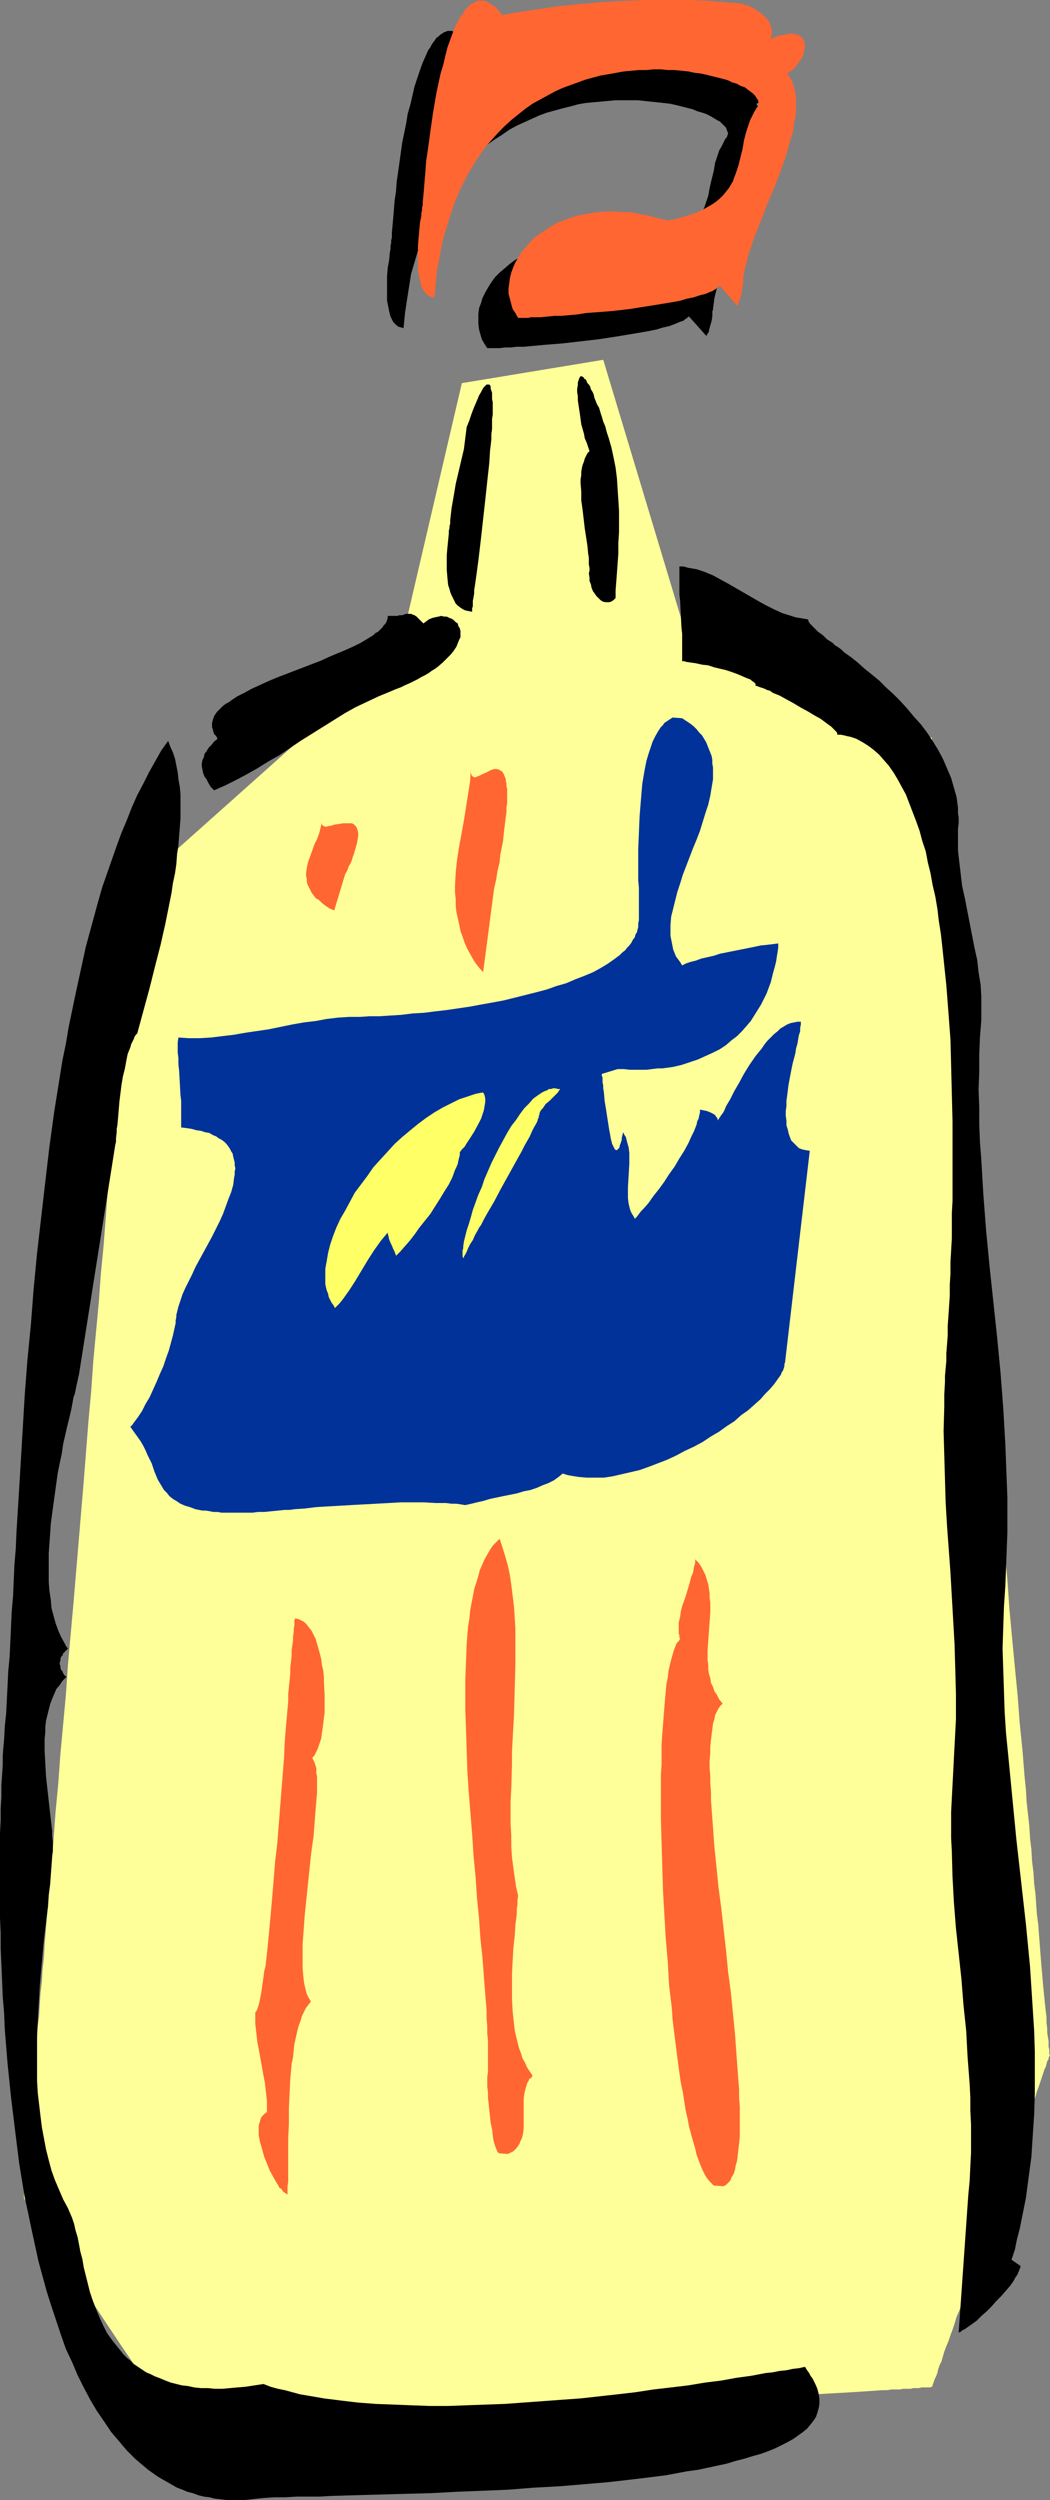
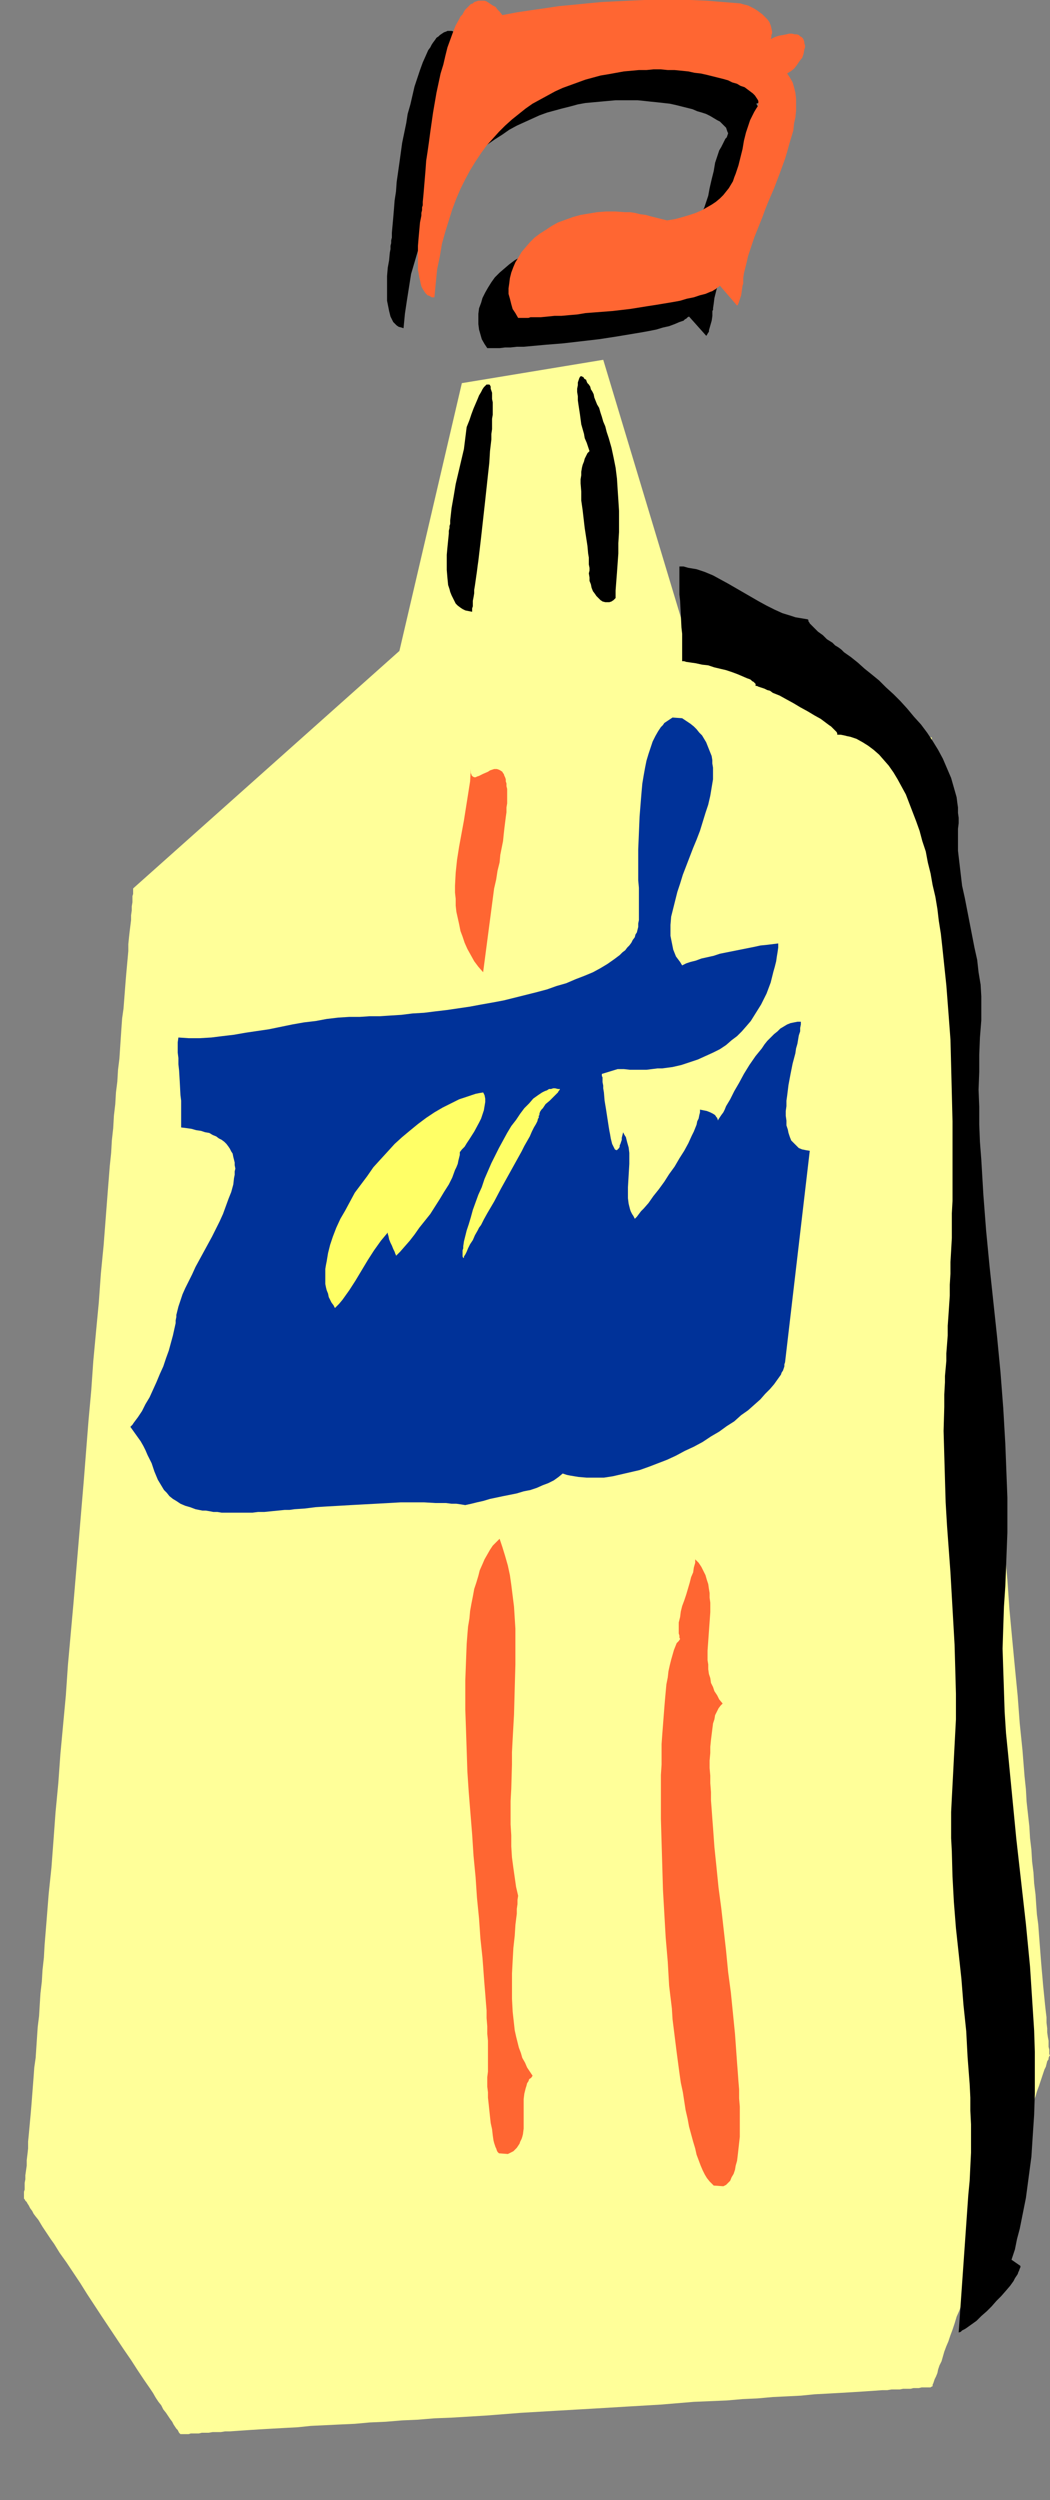
<svg xmlns="http://www.w3.org/2000/svg" xmlns:ns1="http://sodipodi.sourceforge.net/DTD/sodipodi-0.dtd" xmlns:ns2="http://www.inkscape.org/namespaces/inkscape" version="1.0" width="65.428mm" height="155.668mm" id="svg16" ns1:docname="Liqueur Bottle 2.wmf">
  <rect width="100%" height="100%" fill="#808080" stroke="none" />
  <ns1:namedview id="namedview16" pagecolor="#ffffff" bordercolor="#000000" borderopacity="0.25" ns2:showpageshadow="2" ns2:pageopacity="0.0" ns2:pagecheckerboard="0" ns2:deskcolor="#d1d1d1" ns2:document-units="mm" />
  <defs id="defs1">
    <pattern id="WMFhbasepattern" patternUnits="userSpaceOnUse" width="6" height="6" x="0" y="0" />
  </defs>
  <path style="fill:#ffff99;fill-opacity:1;fill-rule:evenodd;stroke:none" d="M 108.774,90.168 94.066,153.188 31.517,208.937 v 0 l -0.162,0.162 v 0.323 0.485 0.485 l -0.162,0.485 v 0.646 0.808 l -0.162,0.97 v 0.97 l -0.162,1.131 v 1.131 l -0.162,1.293 -0.162,1.293 -0.162,1.454 -0.162,1.616 v 1.616 l -0.162,1.778 -0.162,1.778 -0.162,1.778 -0.162,1.939 -0.162,2.101 -0.162,2.101 -0.162,2.101 -0.323,2.262 -0.162,2.262 -0.162,2.424 -0.162,2.424 -0.162,2.424 -0.323,2.585 -0.162,2.747 -0.323,2.585 -0.162,2.747 -0.323,2.747 -0.162,2.909 -0.323,2.909 -0.162,2.909 -0.323,3.07 -0.485,6.14 -0.485,6.302 -0.485,6.302 -0.647,6.625 -0.485,6.787 -0.647,6.787 -0.647,6.948 -0.485,6.948 -0.647,7.11 -1.131,14.382 -2.424,28.763 -1.293,14.382 -0.485,7.11 -0.647,6.948 -0.647,6.948 -0.485,6.787 -0.647,6.787 -0.485,6.625 -0.485,6.464 -0.647,6.14 -0.485,6.14 -0.485,5.979 -0.162,2.909 -0.323,2.909 -0.162,2.747 -0.323,2.747 -0.162,2.585 -0.162,2.747 -0.323,2.585 -0.162,2.424 -0.162,2.424 -0.162,2.424 -0.323,2.262 -0.162,2.262 -0.162,2.101 -0.162,2.101 -0.162,2.101 -0.162,1.939 -0.162,1.778 -0.162,1.778 -0.162,1.778 -0.162,1.616 v 1.616 l -0.162,1.454 -0.162,1.293 v 1.293 l -0.162,1.131 -0.162,1.131 v 0.97 l -0.162,0.808 v 0.808 0.808 l -0.162,0.485 v 0.485 0.485 0.162 0.323 0 0.162 l 0.162,0.162 0.162,0.323 0.323,0.323 0.162,0.323 0.323,0.485 0.323,0.646 0.485,0.646 0.323,0.646 0.485,0.646 0.647,0.808 0.485,0.808 0.485,0.808 0.647,0.97 0.647,0.97 0.647,0.97 0.808,1.131 1.293,2.101 1.616,2.262 1.616,2.424 1.616,2.424 1.616,2.585 3.394,5.171 3.556,5.333 1.616,2.424 1.778,2.585 1.455,2.262 1.616,2.424 1.455,2.101 0.647,0.97 0.647,1.131 0.647,0.97 0.647,0.808 0.485,0.97 0.647,0.808 0.97,1.454 0.485,0.646 0.323,0.646 0.323,0.485 0.323,0.485 0.323,0.323 0.162,0.323 0.162,0.323 0.162,0.162 0.162,0.162 v 0 h 0.323 0.162 0.323 0.323 0.323 0.485 l 0.485,-0.162 h 0.647 0.647 0.647 l 0.647,-0.162 h 0.808 0.808 l 0.97,-0.162 h 0.97 0.97 l 0.97,-0.162 h 1.131 l 2.263,-0.162 2.424,-0.162 2.586,-0.162 2.748,-0.162 2.909,-0.162 3.071,-0.162 3.071,-0.323 3.394,-0.162 3.394,-0.162 3.556,-0.162 3.556,-0.323 3.717,-0.162 3.879,-0.323 3.717,-0.162 3.879,-0.323 4.041,-0.162 8.081,-0.485 8.243,-0.646 8.243,-0.485 8.405,-0.485 8.081,-0.485 8.243,-0.485 3.879,-0.323 3.879,-0.323 3.879,-0.162 3.879,-0.162 3.717,-0.323 3.556,-0.162 3.556,-0.323 3.394,-0.162 3.233,-0.162 3.233,-0.323 3.071,-0.162 2.909,-0.162 2.748,-0.162 2.586,-0.162 2.424,-0.162 2.263,-0.162 h 1.131 l 0.97,-0.162 h 1.94 l 0.808,-0.162 h 0.97 0.808 l 0.646,-0.162 h 0.647 0.646 l 0.646,-0.162 h 0.485 0.485 0.323 0.323 0.323 0.162 l 0.162,-0.162 h 0.162 v 0 l 0.162,-0.162 v -0.323 l 0.162,-0.323 0.162,-0.485 0.162,-0.485 0.323,-0.646 0.323,-0.808 0.162,-0.808 0.323,-0.97 0.485,-0.97 0.323,-1.131 0.323,-1.131 0.485,-1.293 0.485,-1.131 0.485,-1.454 0.485,-1.293 0.485,-1.454 0.485,-1.616 0.646,-1.454 1.131,-3.232 1.131,-3.393 1.293,-3.393 1.293,-3.717 2.586,-7.272 2.586,-7.272 1.293,-3.555 1.131,-3.393 1.293,-3.393 1.131,-3.232 0.485,-1.616 0.485,-1.454 0.647,-1.454 0.485,-1.454 0.485,-1.293 0.485,-1.293 0.323,-1.131 0.485,-1.293 0.323,-0.97 0.323,-0.97 0.323,-0.97 0.323,-0.97 0.323,-0.646 0.162,-0.646 0.162,-0.646 0.323,-0.485 v -0.323 l 0.162,-0.323 v -0.162 h 0.162 v -0.162 l -0.162,-0.162 v -0.162 -0.485 -0.485 l -0.162,-0.646 v -0.646 -0.808 l -0.162,-0.808 -0.162,-1.131 v -0.97 l -0.162,-1.293 v -1.293 l -0.162,-1.293 -0.162,-1.454 -0.162,-1.616 -0.162,-1.616 -0.162,-1.616 -0.162,-1.939 -0.162,-1.778 -0.162,-1.939 -0.162,-2.101 -0.162,-2.101 -0.162,-2.101 -0.162,-2.262 -0.323,-2.424 -0.162,-2.262 -0.162,-2.424 -0.323,-2.585 -0.162,-2.585 -0.323,-2.585 -0.162,-2.747 -0.323,-2.747 -0.162,-2.747 -0.323,-2.909 -0.323,-2.909 -0.162,-2.909 -0.323,-3.07 -0.485,-6.14 -0.646,-6.302 -0.485,-6.464 -0.646,-6.625 -0.646,-6.787 -0.647,-6.948 -0.485,-6.948 -0.646,-6.948 -0.647,-7.272 -1.293,-14.382 -1.293,-14.382 -1.293,-14.543 -1.293,-14.543 -0.646,-7.11 -0.646,-6.948 -0.646,-6.948 -0.646,-6.948 -0.485,-6.787 -0.646,-6.625 -0.647,-6.464 -0.485,-6.302 -0.646,-6.14 -0.162,-3.07 -0.323,-2.909 -0.162,-2.909 -0.323,-2.909 -0.323,-2.747 -0.162,-2.747 -0.323,-2.747 -0.162,-2.585 -0.323,-2.585 -0.162,-2.585 -0.162,-2.424 -0.323,-2.424 -0.162,-2.262 -0.162,-2.262 -0.162,-2.262 -0.162,-2.101 -0.162,-1.939 -0.323,-1.939 -0.162,-1.939 -0.162,-1.778 -0.162,-1.778 v -1.616 l -0.162,-1.454 -0.162,-1.454 -0.162,-1.454 -0.162,-1.293 v -1.131 l -0.162,-1.131 v -0.97 l -0.162,-0.97 v -0.808 l -0.162,-0.646 v -0.646 -0.485 l -0.162,-0.323 v -0.323 -0.162 0 -0.162 h -0.162 -0.162 l -0.323,-0.162 -0.323,-0.162 -0.485,-0.323 -0.485,-0.162 -0.646,-0.323 -0.647,-0.162 -0.646,-0.485 -0.808,-0.323 -0.646,-0.323 -0.97,-0.485 -0.97,-0.323 -0.97,-0.485 -0.97,-0.485 -0.97,-0.485 -1.131,-0.485 -2.424,-1.131 -2.424,-1.131 -2.424,-1.293 -2.748,-1.131 -2.586,-1.293 -5.495,-2.585 -5.657,-2.585 -2.586,-1.293 -2.586,-1.293 -2.586,-1.293 -2.424,-1.131 -2.424,-0.97 -0.97,-0.646 -1.131,-0.485 -0.97,-0.485 -0.97,-0.485 -0.97,-0.323 -0.808,-0.485 -0.808,-0.323 -0.808,-0.323 -0.646,-0.323 -0.646,-0.323 -0.646,-0.323 -0.485,-0.162 -0.485,-0.323 -0.323,-0.162 -0.323,-0.162 h -0.162 l -0.162,-0.162 v 0 L 142.069,84.674 Z" id="path1" />
  <path style="fill:#003299;fill-opacity:1;fill-rule:evenodd;stroke:none" d="m 145.463,251.597 h 1.455 l 1.455,0.162 h 1.293 1.293 1.293 l 1.293,-0.162 1.293,-0.162 h 1.131 l 2.424,-0.323 2.101,-0.485 1.94,-0.646 1.94,-0.646 1.778,-0.808 1.778,-0.808 1.616,-0.808 1.455,-0.97 1.293,-1.131 1.293,-0.97 1.131,-1.131 1.131,-1.293 0.97,-1.131 0.808,-1.293 0.808,-1.293 0.808,-1.293 0.646,-1.293 0.646,-1.293 0.485,-1.293 0.485,-1.293 0.323,-1.293 0.323,-1.293 0.323,-1.131 0.323,-1.293 0.162,-1.131 0.162,-0.97 0.162,-1.131 v -0.97 l -1.293,0.162 -1.293,0.162 -1.616,0.162 -1.455,0.323 -3.233,0.646 -3.233,0.646 -1.616,0.323 -1.455,0.485 -1.455,0.323 -1.455,0.323 -1.293,0.485 -1.293,0.323 -0.97,0.323 -0.97,0.485 -0.485,-0.808 -0.485,-0.646 -0.485,-0.646 -0.323,-0.808 -0.323,-0.808 -0.162,-0.808 -0.162,-0.808 -0.162,-0.808 -0.162,-0.808 v -0.97 -0.808 -0.808 l 0.162,-1.939 0.485,-1.939 0.485,-1.939 0.485,-1.939 0.646,-1.939 0.646,-2.101 1.616,-4.201 0.808,-2.101 0.808,-1.939 0.808,-2.101 0.646,-2.101 0.646,-2.101 0.647,-1.939 0.485,-2.101 0.323,-1.939 0.323,-1.939 v -0.97 -0.97 -0.808 l -0.162,-0.97 v -0.808 l -0.162,-0.97 -0.323,-0.808 -0.323,-0.808 -0.323,-0.808 -0.323,-0.808 -0.485,-0.808 -0.485,-0.808 -0.647,-0.646 -0.646,-0.808 -0.646,-0.646 -0.808,-0.646 -0.97,-0.646 -0.97,-0.646 -2.263,-0.162 -0.485,0.323 -0.485,0.323 -0.485,0.323 -0.485,0.323 -0.323,0.485 -0.485,0.485 -0.646,0.97 -0.646,1.131 -0.646,1.293 -0.485,1.454 -0.485,1.454 -0.485,1.616 -0.323,1.616 -0.323,1.778 -0.323,1.939 -0.162,1.778 -0.162,1.939 -0.323,4.04 -0.162,3.878 -0.162,3.878 v 3.878 1.778 1.616 l 0.162,1.778 v 1.454 1.616 1.293 1.293 0.97 0.97 l -0.162,0.808 v 0.808 l -0.162,0.646 -0.162,0.646 -0.323,0.485 -0.162,0.646 -0.485,0.646 -0.323,0.646 -0.485,0.646 -0.485,0.485 -0.485,0.646 -0.646,0.485 -0.646,0.646 -1.293,0.97 -1.616,1.131 -1.616,0.97 -1.778,0.97 -1.94,0.808 -2.101,0.808 -2.263,0.97 -2.263,0.646 -2.263,0.808 -2.424,0.646 -2.586,0.646 -2.586,0.646 -2.586,0.646 -2.586,0.485 -2.748,0.485 -2.586,0.485 -5.495,0.808 -2.748,0.323 -2.586,0.323 -2.748,0.162 -2.586,0.323 -2.586,0.162 -2.424,0.162 h -2.424 l -2.424,0.162 h -2.424 l -2.586,0.162 -2.748,0.323 -2.586,0.485 -2.748,0.323 -2.748,0.485 -5.495,1.131 -5.495,0.808 -2.748,0.485 -2.748,0.323 -2.586,0.323 -2.748,0.162 h -2.586 l -2.424,-0.162 -0.162,1.131 v 2.424 l 0.162,1.293 v 1.454 l 0.162,1.454 0.162,2.747 0.162,3.07 0.162,1.293 v 1.454 1.293 1.293 1.293 0.97 l 1.293,0.162 1.131,0.162 1.131,0.323 1.131,0.162 0.97,0.323 0.97,0.162 0.808,0.485 0.808,0.323 0.647,0.485 0.647,0.323 0.647,0.485 0.485,0.485 0.485,0.646 0.323,0.485 0.323,0.646 0.323,0.485 0.162,0.808 0.162,0.646 0.162,0.646 v 0.646 l 0.162,0.808 -0.162,0.646 v 0.808 l -0.162,0.808 -0.162,1.454 -0.485,1.778 -0.647,1.616 -0.647,1.778 -0.647,1.778 -0.808,1.778 -1.778,3.555 -0.97,1.778 -0.97,1.778 -1.94,3.555 -0.808,1.778 -0.808,1.616 -0.808,1.616 -0.647,1.454 -0.485,1.454 -0.485,1.454 -0.323,1.293 -0.162,0.646 v 0.485 l -0.162,0.808 v 0.646 l -0.323,1.454 -0.323,1.454 -0.485,1.778 -0.485,1.778 -0.647,1.778 -0.647,1.939 -0.808,1.778 -0.808,1.939 -0.808,1.778 -0.808,1.778 -0.97,1.616 -0.808,1.616 -0.97,1.454 -0.97,1.293 -0.323,0.485 -0.485,0.485 0.808,1.131 0.808,1.131 0.808,1.131 0.647,1.131 0.485,0.97 0.485,1.131 0.97,1.939 0.647,1.939 0.808,1.939 0.485,0.808 0.485,0.808 0.485,0.808 0.647,0.646 0.647,0.808 0.808,0.646 0.808,0.485 0.97,0.646 1.131,0.485 1.131,0.323 1.293,0.485 0.808,0.162 0.808,0.162 h 0.808 l 0.97,0.162 0.808,0.162 h 0.97 l 0.97,0.162 h 1.131 1.131 2.424 1.293 1.293 l 1.293,-0.162 h 1.455 l 1.616,-0.162 1.616,-0.162 1.616,-0.162 h 1.131 l 1.131,-0.162 2.424,-0.162 2.586,-0.323 2.586,-0.162 2.909,-0.162 2.748,-0.162 5.98,-0.323 2.909,-0.162 2.909,-0.162 h 2.748 2.748 l 2.748,0.162 h 2.424 l 1.293,0.162 h 1.131 l 1.131,0.162 0.97,0.162 1.455,-0.323 1.293,-0.323 1.455,-0.323 1.616,-0.485 3.071,-0.646 3.233,-0.646 1.616,-0.485 1.616,-0.323 1.455,-0.485 1.455,-0.646 1.293,-0.485 1.293,-0.646 1.131,-0.808 0.97,-0.808 0.97,0.323 0.808,0.162 0.97,0.162 0.97,0.162 1.94,0.162 h 1.94 2.101 l 2.101,-0.323 2.101,-0.485 2.101,-0.485 2.101,-0.485 2.263,-0.808 2.101,-0.808 2.101,-0.808 2.101,-0.97 2.101,-1.131 2.101,-0.97 2.101,-1.131 1.94,-1.293 1.94,-1.131 1.778,-1.293 1.778,-1.131 1.616,-1.454 1.616,-1.131 1.455,-1.293 1.455,-1.293 1.131,-1.293 1.131,-1.131 0.97,-1.131 0.808,-1.131 0.808,-1.131 0.162,-0.485 0.323,-0.485 0.162,-0.485 0.162,-0.485 v -0.485 l 0.162,-0.485 5.819,-49.77 -0.97,-0.162 -0.808,-0.162 -0.808,-0.323 -0.646,-0.646 -0.485,-0.485 -0.646,-0.646 -0.323,-0.808 -0.323,-0.97 -0.162,-0.808 -0.323,-0.97 v -1.131 l -0.162,-1.131 v -1.131 l 0.162,-1.131 v -1.293 l 0.162,-1.131 0.323,-2.585 0.485,-2.585 0.485,-2.424 0.647,-2.424 0.162,-1.131 0.323,-1.131 0.162,-0.97 0.162,-0.97 0.323,-0.97 v -0.808 l 0.162,-0.808 v -0.646 h -0.808 l -0.808,0.162 -0.808,0.162 -0.808,0.323 -0.808,0.485 -0.808,0.485 -0.646,0.646 -0.808,0.646 -0.808,0.808 -0.808,0.808 -0.647,0.808 -0.646,0.97 -1.455,1.778 -1.455,2.101 -1.293,2.101 -1.131,2.101 -1.131,1.939 -0.485,0.97 -0.485,0.97 -0.485,0.808 -0.485,0.808 -0.323,0.808 -0.323,0.646 -0.485,0.646 -0.323,0.485 -0.323,0.485 -0.162,0.323 v -0.162 l -0.162,-0.485 -0.162,-0.162 -0.323,-0.485 -0.485,-0.323 -0.647,-0.323 -0.808,-0.323 -0.808,-0.162 -0.808,-0.162 v 0.646 l -0.162,0.646 -0.162,0.808 -0.323,0.646 -0.162,0.808 -0.323,0.808 -0.323,0.808 -0.485,0.97 -0.808,1.778 -0.97,1.778 -1.131,1.778 -1.131,1.939 -1.293,1.778 -1.131,1.778 -1.293,1.778 -1.293,1.616 -1.131,1.616 -1.131,1.293 -0.646,0.646 -0.485,0.646 -0.485,0.646 -0.485,0.485 -0.323,-0.646 -0.323,-0.485 -0.323,-0.646 -0.162,-0.485 -0.323,-1.293 -0.162,-1.293 v -1.293 -1.293 l 0.162,-2.747 0.162,-2.747 v -1.293 -1.293 l -0.162,-1.293 -0.323,-1.131 -0.162,-0.646 -0.162,-0.646 -0.323,-0.485 -0.323,-0.646 -0.162,0.646 -0.162,0.646 v 0.485 l -0.162,0.485 -0.162,0.485 -0.162,0.323 v 0.323 l -0.162,0.323 -0.323,0.323 -0.162,0.162 h -0.162 l -0.323,-0.162 -0.162,-0.323 -0.162,-0.323 -0.323,-0.646 -0.162,-0.646 -0.162,-0.646 -0.162,-0.97 -0.162,-0.808 -0.162,-0.97 -0.323,-2.101 -0.323,-2.101 -0.323,-1.939 -0.162,-1.939 -0.162,-0.97 v -0.646 l -0.162,-0.808 v -0.646 -0.485 l -0.162,-0.323 v -0.323 -0.162 z" id="path2" />
  <path style="fill:#ff6632;fill-opacity:1;fill-rule:evenodd;stroke:none" d="m 116.37,209.099 0.485,-2.101 0.323,-2.101 0.485,-1.939 0.162,-1.778 0.323,-1.616 0.323,-1.616 0.162,-1.616 0.162,-1.454 0.162,-1.293 0.162,-1.293 0.162,-1.131 v -1.131 l 0.162,-0.97 v -0.97 -0.808 -0.808 -0.808 l -0.162,-0.646 v -0.646 l -0.162,-0.485 v -0.485 l -0.162,-0.485 -0.162,-0.323 -0.162,-0.485 -0.162,-0.162 -0.162,-0.323 -0.485,-0.323 -0.323,-0.162 -0.485,-0.162 h -0.646 l -0.485,0.162 -0.485,0.162 -0.485,0.323 -1.131,0.485 -0.97,0.485 -0.485,0.162 -0.323,0.162 h -0.323 l -0.323,-0.162 -0.162,-0.162 -0.162,-0.162 v -0.162 l -0.162,-0.323 v -0.162 -0.485 -0.323 l -0.162,2.909 -0.485,3.07 -0.485,3.07 -0.485,3.07 -1.131,6.14 -0.485,3.07 -0.323,3.07 -0.162,3.07 v 1.616 l 0.162,1.454 v 1.616 l 0.162,1.454 0.323,1.454 0.323,1.454 0.323,1.616 0.485,1.293 0.485,1.454 0.646,1.454 0.808,1.454 0.808,1.454 0.97,1.293 1.131,1.293 z" id="path3" />
-   <path style="fill:#ff6632;fill-opacity:1;fill-rule:evenodd;stroke:none" d="m 81.298,205.705 0.485,-0.808 0.323,-0.97 0.485,-0.808 0.323,-0.808 0.162,-0.646 0.323,-0.808 0.162,-0.646 0.162,-0.485 0.162,-0.646 0.162,-0.485 0.162,-0.97 0.162,-0.97 v -0.646 l -0.162,-0.646 -0.162,-0.485 -0.162,-0.323 -0.323,-0.323 -0.323,-0.323 -0.485,-0.162 h -0.485 -0.323 -1.131 l -0.97,0.162 -1.131,0.162 -0.485,0.162 -0.485,0.162 h -0.485 l -0.323,0.162 h -0.323 l -0.323,-0.162 h -0.162 l -0.162,-0.162 -0.162,-0.323 v -0.323 l -0.323,1.293 -0.323,1.293 -0.485,1.293 -0.647,1.293 -0.97,2.747 -0.485,1.293 -0.323,1.454 -0.162,1.293 v 0.646 l 0.162,0.646 v 0.646 l 0.162,0.646 0.323,0.646 0.323,0.646 0.323,0.646 0.485,0.646 0.485,0.646 0.808,0.485 0.647,0.646 0.808,0.646 0.97,0.646 1.131,0.485 z" id="path4" />
-   <path style="fill:#000000;fill-opacity:1;fill-rule:evenodd;stroke:none" d="m 91.965,162.722 1.131,-0.485 1.293,-0.485 0.97,-0.485 1.131,-0.485 0.97,-0.485 0.97,-0.485 0.808,-0.485 0.97,-0.485 0.808,-0.485 0.646,-0.485 0.808,-0.485 0.646,-0.485 1.131,-0.97 0.97,-0.97 0.97,-0.97 0.646,-0.808 0.646,-0.97 0.323,-0.808 0.323,-0.808 0.323,-0.646 v -0.808 -0.646 l -0.162,-0.646 -0.323,-0.485 -0.162,-0.646 -0.485,-0.323 -0.485,-0.485 -0.485,-0.323 -0.485,-0.162 -0.647,-0.323 h -0.646 l -0.646,-0.162 -0.646,0.162 -0.808,0.162 -0.646,0.162 -0.808,0.323 -0.646,0.485 -0.647,0.485 -0.647,-0.646 -0.485,-0.485 -0.485,-0.485 -0.485,-0.323 -0.485,-0.162 -0.323,-0.162 h -0.485 -0.323 -0.162 -0.323 l -0.323,0.162 -0.485,0.162 h -0.647 l -0.485,0.162 H 92.935 92.127 91.318 v 0.485 l -0.162,0.485 -0.162,0.485 -0.323,0.485 -0.323,0.323 -0.323,0.485 -0.485,0.485 -0.485,0.485 -0.647,0.323 -0.485,0.485 -1.293,0.808 -1.616,0.97 -1.616,0.808 -1.778,0.808 -1.94,0.808 -1.94,0.808 -2.101,0.97 -4.202,1.616 -4.202,1.616 -2.101,0.808 -1.94,0.808 -2.101,0.97 -1.778,0.808 -1.778,0.97 -1.616,0.808 -1.455,0.97 -0.647,0.485 -0.647,0.323 -0.647,0.485 -0.485,0.485 -0.485,0.485 -0.485,0.485 -0.323,0.485 -0.323,0.485 -0.162,0.485 -0.162,0.485 -0.162,0.646 v 0.485 0.485 l 0.162,0.485 0.162,0.646 0.162,0.485 0.485,0.485 0.323,0.646 -0.808,0.646 -0.647,0.808 -0.647,0.646 -0.485,0.808 -0.485,0.646 -0.162,0.808 -0.323,0.646 -0.162,0.808 v 0.646 l 0.162,0.808 0.162,0.808 0.323,0.808 0.485,0.646 0.485,0.97 0.485,0.808 0.808,0.808 2.586,-1.131 2.586,-1.293 2.424,-1.293 2.586,-1.454 2.586,-1.616 2.586,-1.454 5.01,-3.393 5.172,-3.232 2.586,-1.616 2.586,-1.616 2.586,-1.454 2.748,-1.293 2.748,-1.293 z" id="path5" />
  <path style="fill:#000000;fill-opacity:1;fill-rule:evenodd;stroke:none" d="m 138.675,134.929 0.162,0.97 v 0.808 l 0.323,0.808 0.162,0.808 0.323,0.808 0.485,0.646 0.323,0.485 0.485,0.485 0.485,0.485 0.485,0.323 0.646,0.162 h 0.485 0.485 l 0.485,-0.162 0.485,-0.323 0.485,-0.485 v -1.778 l 0.162,-2.101 0.162,-2.101 0.162,-2.262 0.162,-2.262 v -2.424 l 0.162,-2.585 v -2.424 -2.585 l -0.162,-2.585 -0.162,-2.424 -0.162,-2.585 -0.323,-2.585 -0.485,-2.424 -0.485,-2.262 -0.646,-2.262 -0.485,-1.454 -0.323,-1.293 -0.485,-1.131 -0.323,-1.131 -0.323,-0.97 -0.323,-1.131 -0.485,-0.808 -0.323,-0.808 -0.323,-0.808 -0.162,-0.808 -0.323,-0.646 -0.323,-0.485 -0.162,-0.646 -0.323,-0.485 -0.323,-0.323 -0.162,-0.323 -0.162,-0.485 -0.323,-0.162 -0.162,-0.162 -0.162,-0.323 h -0.162 l -0.162,-0.162 h -0.162 -0.162 l -0.162,0.162 -0.162,0.323 -0.162,0.485 -0.162,0.485 v 0.646 l -0.162,0.808 v 0.808 l 0.162,0.97 v 0.97 l 0.162,1.131 0.323,2.101 0.323,2.424 0.646,2.262 0.162,0.97 0.485,1.131 0.323,0.97 0.323,0.97 -0.485,0.485 -0.323,0.646 -0.323,0.646 -0.162,0.646 -0.323,0.808 -0.162,0.646 -0.162,0.97 v 0.808 l -0.162,0.97 v 0.97 l 0.162,1.939 v 2.101 l 0.323,2.262 0.485,4.201 0.323,2.101 0.323,2.101 0.162,1.778 0.162,0.97 v 0.808 0.808 l 0.162,0.808 v 0.646 z" id="path6" />
  <path style="fill:#000000;fill-opacity:1;fill-rule:evenodd;stroke:none" d="m 106.026,122.486 v 0.323 0.485 l -0.162,0.485 v 0.485 l -0.162,0.646 v 0.646 l -0.162,1.616 -0.162,1.616 -0.162,1.778 v 1.778 1.778 l 0.162,1.939 0.162,1.616 0.323,0.97 0.162,0.646 0.323,0.808 0.323,0.646 0.323,0.646 0.323,0.646 0.485,0.485 0.646,0.485 0.485,0.323 0.646,0.323 0.808,0.162 0.808,0.162 v -0.323 -0.485 l 0.162,-0.485 v -0.646 -0.646 l 0.162,-0.808 0.162,-0.97 v -0.808 l 0.162,-0.97 0.162,-1.131 0.162,-1.131 0.162,-1.131 0.162,-1.293 0.162,-1.131 0.323,-2.747 0.323,-2.747 0.323,-2.909 0.647,-5.817 0.646,-5.979 0.323,-2.909 0.162,-2.747 0.323,-2.747 v -1.293 l 0.162,-1.131 v -1.293 -1.131 l 0.162,-0.97 V 96.47 95.5 94.692 L 115.886,93.884 V 93.076 92.43 l -0.162,-0.485 -0.162,-0.485 V 90.976 l -0.162,-0.323 -0.162,-0.162 h -0.323 -0.162 -0.162 l -0.323,0.323 -0.323,0.323 -0.323,0.485 -0.323,0.646 -0.485,0.808 -0.323,0.808 -0.485,1.131 -0.485,1.131 -0.485,1.293 -0.485,1.454 -0.647,1.616 -0.162,1.293 -0.162,1.293 -0.323,2.585 -0.646,2.747 -0.646,2.747 -0.646,2.747 -0.485,2.909 -0.485,2.747 -0.162,1.454 z" id="path7" />
  <path style="fill:#000000;fill-opacity:1;fill-rule:evenodd;stroke:none" d="m 167.929,72.554 0.162,-1.131 0.162,-1.293 0.323,-1.293 0.323,-1.293 0.485,-1.454 0.485,-1.454 0.485,-1.616 0.646,-1.616 0.646,-1.616 0.647,-1.616 0.646,-1.616 0.808,-1.778 1.293,-3.393 1.293,-3.393 1.293,-3.555 0.485,-1.616 0.646,-1.616 0.323,-1.778 0.485,-1.616 0.323,-1.454 0.162,-1.616 0.162,-1.454 v -1.454 -1.454 l -0.162,-1.293 -0.323,-1.293 -0.323,-1.131 -0.646,-1.131 -0.646,-1.131 0.485,-0.162 0.323,-0.323 0.808,-0.646 0.808,-0.808 0.646,-0.808 0.485,-0.97 0.323,-0.97 0.162,-0.97 0.162,-0.485 v -0.485 -0.323 l -0.162,-0.485 -0.162,-0.323 -0.162,-0.323 -0.323,-0.323 -0.323,-0.323 -0.323,-0.162 -0.485,-0.162 -0.485,-0.162 -0.485,-0.162 -0.646,0.162 h -0.808 l -0.808,0.162 -0.808,0.323 -0.97,0.162 -1.131,0.485 0.162,-0.485 0.162,-0.323 v -0.808 -0.808 l -0.162,-0.808 -0.485,-0.646 -0.323,-0.646 -0.646,-0.646 -0.485,-0.485 -0.646,-0.646 -0.808,-0.485 -0.646,-0.323 -0.646,-0.323 -0.808,-0.323 -0.646,-0.323 -0.485,-0.162 -0.485,-0.162 -4.041,-0.323 -4.041,-0.162 -3.879,-0.162 -3.717,-0.162 h -3.556 l -3.556,0.162 h -3.394 l -3.394,0.162 -3.394,0.162 -3.394,0.323 -3.233,0.323 -3.233,0.485 -3.394,0.323 -3.233,0.485 -3.394,0.485 -3.394,0.646 -0.485,-0.646 -0.647,-0.646 -0.485,-0.485 -0.485,-0.485 -0.485,-0.323 -0.646,-0.323 -0.485,-0.162 -0.485,-0.162 -0.485,-0.162 h -0.485 -0.485 l -0.323,0.162 -0.485,0.162 -0.485,0.323 -0.485,0.323 -0.323,0.323 -0.485,0.323 -0.323,0.485 -0.485,0.646 -0.323,0.485 -0.323,0.646 -0.485,0.646 -0.646,1.454 -0.647,1.454 -0.647,1.778 -0.647,1.939 -0.647,1.939 -0.485,2.101 -0.485,2.101 -0.647,2.262 -0.323,2.101 -0.97,4.686 -0.647,4.686 -0.323,2.262 -0.323,2.262 -0.162,2.262 -0.323,2.101 -0.162,2.101 -0.162,1.939 -0.162,1.778 -0.162,1.778 v 0.323 0.323 0.485 l -0.162,0.646 v 0.646 l -0.162,0.646 v 0.808 l -0.162,0.808 -0.162,1.778 -0.323,1.778 -0.162,1.939 v 1.939 1.939 1.939 l 0.162,0.808 0.162,0.808 0.162,0.808 0.162,0.646 0.162,0.646 0.323,0.646 0.323,0.646 0.485,0.485 0.323,0.323 0.485,0.323 0.647,0.162 0.485,0.162 0.323,-3.393 0.485,-3.232 0.485,-3.07 0.485,-3.07 0.808,-2.747 0.808,-2.747 0.808,-2.585 0.97,-2.424 0.97,-2.424 1.131,-2.262 1.131,-2.101 1.293,-1.939 1.293,-1.939 1.293,-1.778 1.455,-1.778 1.455,-1.616 1.616,-1.454 1.455,-1.454 1.616,-1.293 1.616,-1.131 1.778,-1.131 1.616,-1.131 1.778,-0.97 1.778,-0.808 1.778,-0.808 1.778,-0.808 1.778,-0.646 1.778,-0.485 1.778,-0.485 1.94,-0.485 1.778,-0.485 1.778,-0.323 1.778,-0.162 1.778,-0.162 1.778,-0.162 1.778,-0.162 h 1.778 1.616 1.778 l 1.616,0.162 1.455,0.162 1.616,0.162 1.455,0.162 1.455,0.162 1.455,0.323 1.293,0.323 1.293,0.323 1.293,0.323 1.131,0.485 1.131,0.323 0.97,0.323 0.97,0.485 0.808,0.485 0.808,0.485 0.646,0.323 0.485,0.485 0.485,0.485 0.485,0.485 0.162,0.485 0.162,0.485 0.162,0.323 -0.162,0.485 -0.162,0.485 -0.323,0.323 -0.485,0.97 -0.485,0.97 -0.485,0.808 -0.323,0.97 -0.647,1.939 -0.323,1.939 -0.485,1.939 -0.485,2.101 -0.323,1.778 -0.647,1.939 -0.323,0.97 -0.485,0.808 -0.485,0.808 -0.485,0.97 -0.646,0.808 -0.646,0.808 -0.808,0.646 -0.97,0.808 -0.97,0.646 -1.131,0.646 -1.131,0.646 -1.293,0.646 -1.616,0.485 -1.455,0.485 -1.94,0.485 -1.778,0.323 -1.293,-0.323 -1.293,-0.323 -1.293,-0.323 -1.293,-0.323 -1.293,-0.162 -1.131,-0.162 -1.293,-0.162 -1.131,-0.162 -2.263,-0.162 h -2.101 l -2.263,0.162 -1.94,0.323 -1.94,0.323 -1.778,0.646 -1.778,0.485 -1.616,0.808 -1.616,0.808 -1.455,0.808 -1.293,0.97 -1.131,0.97 -1.131,0.97 -1.131,1.131 -0.808,1.131 -0.808,1.293 -0.646,1.131 -0.647,1.293 -0.323,1.131 -0.485,1.293 -0.162,1.293 v 1.293 1.131 l 0.162,1.293 0.323,1.131 0.323,1.131 0.646,1.131 0.646,0.97 h 0.162 v 0 h 0.485 0.162 0.808 0.323 0.485 0.485 l 1.293,-0.162 h 1.293 l 1.455,-0.162 h 1.616 l 1.778,-0.162 1.778,-0.162 1.778,-0.162 2.101,-0.162 1.94,-0.162 4.202,-0.485 4.202,-0.485 4.202,-0.646 1.94,-0.323 1.94,-0.323 1.94,-0.323 1.778,-0.323 1.616,-0.323 1.616,-0.485 1.455,-0.323 1.293,-0.485 1.131,-0.485 0.485,-0.162 0.485,-0.162 0.323,-0.323 0.323,-0.162 0.323,-0.323 0.323,-0.162 4.041,4.525 0.162,-0.162 0.162,-0.323 0.323,-0.485 v -0.323 l 0.323,-1.131 0.323,-1.131 0.162,-1.131 v -0.485 -0.323 -0.323 l 0.162,-0.323 v -0.162 z" id="path8" />
  <path style="fill:#ff6632;fill-opacity:1;fill-rule:evenodd;stroke:none" d="m 175.041,65.444 0.162,-1.131 0.323,-1.293 0.323,-1.293 0.323,-1.454 0.485,-1.454 0.485,-1.454 0.485,-1.454 0.646,-1.616 0.647,-1.616 0.646,-1.616 0.646,-1.778 0.646,-1.616 1.455,-3.393 1.293,-3.393 1.293,-3.555 0.485,-1.616 0.485,-1.778 0.485,-1.616 0.485,-1.616 0.162,-1.616 0.323,-1.454 0.162,-1.616 v -1.454 -1.293 l -0.162,-1.454 -0.323,-1.293 -0.323,-1.131 -0.646,-1.131 -0.646,-0.97 0.485,-0.323 0.323,-0.162 0.808,-0.646 0.647,-0.808 0.646,-0.97 0.646,-0.808 0.323,-0.97 0.162,-0.97 0.162,-0.485 v -0.485 l -0.162,-0.485 V 9.857 L 189.264,9.372 189.102,9.049 188.779,8.726 188.455,8.564 188.132,8.241 187.647,8.08 h -0.485 l -0.646,-0.162 h -0.647 l -0.646,0.162 -0.808,0.162 -0.97,0.162 -0.97,0.323 -0.97,0.485 0.162,-0.485 V 8.241 l 0.162,-0.323 V 7.433 L 181.667,6.625 181.506,5.979 181.182,5.171 180.697,4.525 180.213,4.04 179.566,3.393 178.92,2.909 178.273,2.424 177.465,1.939 176.818,1.616 176.172,1.293 175.525,1.131 174.879,0.97 174.394,0.808 170.353,0.485 166.474,0.162 162.595,0 h -3.717 -3.556 -3.556 l -3.556,0.162 -3.394,0.162 -3.233,0.162 -3.394,0.323 -3.233,0.323 -3.394,0.323 -3.233,0.485 -3.394,0.485 -3.233,0.485 -3.394,0.646 -0.646,-0.808 -0.485,-0.485 -0.485,-0.646 -0.646,-0.323 -0.485,-0.323 -0.485,-0.323 -0.485,-0.323 -0.485,-0.162 h -0.485 -0.485 -0.485 l -0.485,0.162 -0.485,0.162 -0.323,0.323 -0.485,0.162 -0.485,0.485 -0.323,0.323 -0.485,0.485 -0.323,0.485 -0.323,0.646 -0.485,0.485 -0.323,0.646 -0.808,1.454 -0.647,1.616 -0.646,1.778 -0.646,1.778 -0.485,1.939 -0.485,2.101 -0.647,2.101 -0.485,2.262 -0.485,2.262 -0.808,4.686 -0.646,4.525 -0.323,2.424 -0.323,2.262 -0.323,2.101 -0.162,2.262 -0.162,1.939 -0.162,1.939 -0.162,1.939 -0.162,1.616 v 0.323 0.485 l -0.162,0.485 v 0.646 l -0.162,0.646 v 0.646 l -0.162,0.808 -0.162,0.808 -0.162,1.778 -0.162,1.778 -0.162,1.939 v 1.939 1.939 1.778 l 0.162,0.808 0.162,0.97 0.162,0.646 0.162,0.808 0.162,0.646 0.323,0.646 0.323,0.485 0.323,0.485 0.485,0.485 0.485,0.162 0.485,0.323 h 0.646 l 0.323,-3.393 0.323,-3.232 0.646,-3.07 0.485,-2.909 0.808,-2.909 0.808,-2.585 0.808,-2.585 0.97,-2.585 0.97,-2.262 1.131,-2.262 1.131,-2.101 1.293,-2.101 1.293,-1.939 1.293,-1.778 1.455,-1.616 1.455,-1.616 1.455,-1.454 1.616,-1.454 1.616,-1.293 1.616,-1.293 1.616,-1.131 1.778,-0.97 1.778,-0.97 1.778,-0.97 1.778,-0.808 1.778,-0.646 1.778,-0.646 1.778,-0.646 1.778,-0.485 1.778,-0.485 1.94,-0.323 1.778,-0.323 1.778,-0.323 1.778,-0.162 1.778,-0.162 h 1.778 l 1.616,-0.162 h 1.778 l 1.616,0.162 h 1.616 l 1.616,0.162 1.616,0.162 1.455,0.323 1.455,0.162 1.455,0.323 1.293,0.323 1.293,0.323 1.293,0.323 1.131,0.323 0.97,0.485 1.131,0.323 0.808,0.485 0.97,0.323 0.646,0.485 0.647,0.485 0.646,0.485 0.485,0.485 0.323,0.485 0.323,0.485 0.162,0.323 v 0.485 0.485 l -0.162,0.323 -0.323,0.485 -0.485,0.808 -0.485,0.97 -0.485,0.97 -0.323,0.97 -0.647,1.939 -0.485,1.939 -0.323,1.939 -0.485,1.939 -0.485,1.939 -0.646,1.939 -0.323,0.808 -0.323,0.97 -0.485,0.808 -0.485,0.808 -0.646,0.808 -0.646,0.808 -0.808,0.808 -0.97,0.808 -0.97,0.646 -1.131,0.646 -1.131,0.646 -1.455,0.646 -1.455,0.485 -1.616,0.485 -1.778,0.485 -1.94,0.323 -1.293,-0.323 -1.293,-0.323 -1.293,-0.323 -1.131,-0.323 -1.293,-0.162 -1.293,-0.323 -1.131,-0.162 h -1.131 l -2.263,-0.162 h -2.263 l -2.101,0.162 -1.94,0.323 -1.94,0.323 -1.778,0.485 -1.778,0.646 -1.778,0.646 -1.455,0.808 -1.455,0.97 -1.293,0.808 -1.293,0.97 -1.131,1.131 -0.97,1.131 -0.97,1.131 -0.646,1.131 -0.808,1.293 -0.485,1.131 -0.485,1.293 -0.323,1.293 -0.162,1.293 -0.162,1.131 v 1.293 l 0.323,1.131 0.323,1.293 0.323,1.131 0.646,0.97 0.646,1.131 v 0 h 0.162 0.646 0.323 0.808 0.485 l 0.485,-0.162 h 1.131 1.293 l 1.616,-0.162 1.616,-0.162 h 1.616 l 1.778,-0.162 1.94,-0.162 1.94,-0.323 2.101,-0.162 4.202,-0.323 4.202,-0.485 4.041,-0.646 2.101,-0.323 1.94,-0.323 1.94,-0.323 1.778,-0.323 1.616,-0.485 1.616,-0.323 1.455,-0.485 1.293,-0.323 1.131,-0.485 0.485,-0.162 0.485,-0.323 0.323,-0.162 0.323,-0.323 0.323,-0.162 0.323,-0.323 4.041,4.686 0.162,-0.162 0.162,-0.323 0.162,-0.485 0.162,-0.485 0.323,-0.97 0.162,-1.131 0.162,-1.131 0.162,-0.485 v -0.485 -0.323 -0.162 z" id="path9" />
-   <path style="fill:#000000;fill-opacity:1;fill-rule:evenodd;stroke:none" d="m 32.325,243.195 1.455,-5.332 1.455,-5.333 1.293,-5.171 1.293,-5.009 1.131,-5.009 0.485,-2.424 0.485,-2.424 0.485,-2.424 0.323,-2.262 0.485,-2.262 0.323,-2.262 0.162,-2.262 0.323,-2.101 0.162,-2.262 0.162,-1.939 0.162,-2.101 v -1.939 -1.939 -1.778 l -0.162,-1.778 -0.323,-1.778 -0.162,-1.616 -0.323,-1.616 -0.323,-1.616 -0.485,-1.454 -0.647,-1.454 -0.485,-1.293 -1.616,2.262 -1.455,2.585 -1.455,2.585 -1.293,2.585 -1.455,2.747 -1.293,2.909 -1.131,2.909 -1.293,3.07 -1.131,3.07 -1.131,3.232 -1.131,3.232 -1.131,3.232 -0.97,3.393 -0.97,3.555 -0.97,3.555 -0.97,3.555 -0.808,3.717 -0.808,3.717 -0.808,3.717 -0.808,3.878 -0.808,3.878 -0.647,3.878 -0.808,3.878 -0.647,4.04 -1.293,8.08 -1.131,8.241 -0.97,8.241 -0.97,8.403 -0.97,8.403 -0.808,8.403 -0.647,8.403 -0.808,8.241 -0.647,8.403 -0.485,8.241 -0.485,8.08 -0.485,8.08 -0.485,7.756 -0.162,3.878 -0.323,3.878 -0.162,3.717 -0.162,3.717 -0.323,3.717 -0.162,3.555 -0.162,3.555 -0.162,3.393 -0.323,3.393 -0.162,3.393 -0.162,3.232 -0.162,3.232 -0.323,3.07 -0.162,3.07 -0.162,1.778 -0.162,2.101 v 2.262 l -0.162,2.262 -0.162,2.424 v 2.747 l -0.162,2.747 v 2.747 L 0,431.448 v 3.07 3.232 3.232 3.393 3.393 3.555 l 0.162,3.555 v 3.717 l 0.162,3.717 0.162,3.717 0.162,3.878 0.323,3.878 0.162,3.878 0.647,7.918 0.808,7.918 0.97,7.918 0.485,3.878 0.485,3.878 1.293,7.918 0.808,3.717 0.808,3.878 0.808,3.717 0.808,3.717 0.97,3.555 0.97,3.555 1.131,3.555 1.131,3.393 1.131,3.393 1.131,3.232 1.455,3.07 1.293,3.07 1.455,2.909 1.455,2.747 1.616,2.747 1.778,2.585 1.616,2.424 1.94,2.262 0.808,0.97 0.97,1.131 0.97,0.97 0.97,0.97 1.131,0.97 0.97,0.808 0.97,0.808 1.131,0.808 1.131,0.808 1.131,0.646 1.131,0.646 1.131,0.646 1.131,0.646 1.293,0.485 1.131,0.485 1.293,0.323 1.293,0.485 1.293,0.323 1.293,0.162 1.293,0.323 1.455,0.162 1.293,0.162 h 1.455 1.455 1.455 l 1.455,-0.162 1.455,-0.162 1.616,-0.162 2.424,-0.162 h 2.586 l 2.586,-0.162 h 2.748 2.748 l 2.748,-0.162 5.657,-0.162 5.819,-0.162 5.819,-0.162 6.142,-0.162 5.98,-0.323 12.122,-0.485 6.142,-0.485 5.98,-0.323 5.819,-0.485 5.657,-0.485 2.909,-0.323 2.748,-0.323 2.748,-0.323 2.586,-0.323 2.586,-0.323 2.586,-0.485 2.586,-0.485 2.424,-0.323 2.263,-0.485 2.263,-0.485 2.263,-0.485 2.101,-0.646 1.94,-0.485 2.101,-0.646 1.778,-0.485 1.778,-0.646 1.616,-0.646 1.616,-0.808 1.293,-0.646 1.455,-0.808 1.131,-0.808 1.131,-0.808 0.97,-0.808 0.808,-0.97 0.646,-0.808 0.646,-0.97 0.323,-0.97 0.323,-1.131 0.162,-0.97 v -1.131 l -0.162,-1.131 -0.323,-1.293 -0.485,-1.131 -0.323,-0.646 -0.323,-0.646 -0.485,-0.646 -0.323,-0.646 -0.485,-0.646 -0.485,-0.808 -1.455,0.323 -1.455,0.162 -1.455,0.323 -1.616,0.162 -1.616,0.323 -1.616,0.162 -3.394,0.646 -3.556,0.485 -3.556,0.646 -3.879,0.485 -3.879,0.646 -4.041,0.485 -4.202,0.485 -4.202,0.646 -4.202,0.485 -4.364,0.485 -4.364,0.485 -4.526,0.323 -4.364,0.323 -4.526,0.323 -4.364,0.323 -4.526,0.162 -4.526,0.162 -4.364,0.162 h -4.364 l -4.364,-0.162 -4.202,-0.162 -4.202,-0.162 -4.202,-0.323 -4.041,-0.485 -3.879,-0.485 -3.717,-0.646 -1.94,-0.323 -1.778,-0.485 -1.778,-0.485 -1.616,-0.323 -1.778,-0.485 -1.616,-0.646 -2.101,0.323 -2.101,0.323 -1.94,0.162 -1.778,0.162 -1.778,0.162 h -1.778 l -1.616,-0.162 h -1.616 l -1.616,-0.162 -1.455,-0.323 -1.455,-0.162 -1.293,-0.323 -1.293,-0.323 -1.293,-0.485 -1.131,-0.485 -1.293,-0.485 -0.97,-0.485 -1.131,-0.485 -0.97,-0.646 -0.97,-0.646 -0.97,-0.646 -0.808,-0.808 -0.808,-0.646 -0.808,-0.808 -0.647,-0.808 -0.647,-0.808 -1.293,-1.616 -1.293,-1.778 -0.97,-1.939 -0.808,-1.778 -0.808,-1.939 -0.808,-2.101 -0.647,-1.939 -0.485,-1.939 -0.485,-1.939 -0.485,-1.939 -0.323,-1.939 -0.485,-1.778 -0.323,-1.778 -0.323,-1.616 -0.485,-1.616 -0.323,-1.454 -0.485,-1.454 -0.485,-1.131 -0.485,-1.131 -1.131,-2.101 -0.97,-2.262 -0.97,-2.262 -0.808,-2.262 -0.647,-2.424 -0.647,-2.585 -0.485,-2.585 -0.485,-2.585 -0.323,-2.585 -0.323,-2.747 -0.323,-2.747 -0.162,-2.747 v -2.747 -2.747 -2.747 -2.909 l 0.323,-5.656 0.323,-5.656 0.485,-5.494 0.485,-5.333 0.647,-5.333 0.323,-2.585 0.162,-2.585 0.323,-2.424 0.162,-2.262 0.162,-2.424 0.162,-2.262 0.162,-0.97 v -1.131 -1.131 l -0.162,-1.293 v -1.293 l -0.162,-1.293 -0.323,-2.747 -0.323,-2.909 -0.323,-2.909 -0.323,-2.909 -0.162,-3.07 -0.162,-2.909 v -1.454 -1.454 l 0.162,-1.454 v -1.293 l 0.162,-1.454 0.323,-1.293 0.323,-1.293 0.323,-1.293 0.485,-1.293 0.485,-1.131 0.485,-1.131 0.808,-0.97 0.647,-0.97 0.97,-0.97 -0.485,-0.323 -0.323,-0.485 -0.162,-0.485 -0.323,-0.323 -0.162,-0.485 v -0.485 l -0.162,-0.323 v -0.485 l 0.162,-0.323 v -0.485 l 0.162,-0.485 0.323,-0.323 0.162,-0.485 0.323,-0.323 0.323,-0.323 0.485,-0.485 -0.485,-0.646 -0.323,-0.646 -0.808,-1.454 -0.647,-1.454 -0.647,-1.778 -0.485,-1.778 -0.485,-1.778 -0.162,-1.939 -0.323,-2.101 -0.162,-2.101 v -2.262 -2.101 -2.424 l 0.162,-2.262 0.162,-2.262 0.162,-2.424 0.323,-2.424 0.647,-4.686 0.647,-4.686 0.485,-2.424 0.485,-2.262 0.323,-2.262 0.485,-2.101 0.485,-2.101 0.485,-1.939 0.485,-2.101 0.323,-1.778 0.162,-0.97 0.323,-0.808 0.323,-1.616 0.323,-1.454 0.162,-0.808 0.162,-0.646 8.566,-54.133 0.162,-0.646 v -0.808 l 0.162,-1.454 v -0.808 l 0.162,-0.808 0.162,-1.778 0.162,-1.939 0.162,-1.939 0.485,-3.878 0.323,-1.939 0.485,-1.939 0.323,-1.778 0.323,-1.616 0.323,-0.808 0.323,-0.808 0.162,-0.646 0.323,-0.646 0.323,-0.646 0.162,-0.485 0.323,-0.485 z" id="path10" />
  <path style="fill:#000000;fill-opacity:1;fill-rule:evenodd;stroke:none" d="m 190.233,145.755 -0.97,-0.162 -0.97,-0.162 -0.97,-0.162 -0.97,-0.323 -2.101,-0.646 -1.778,-0.808 -1.94,-0.97 -1.778,-0.97 -7.273,-4.201 -1.778,-0.97 -1.778,-0.97 -1.94,-0.808 -1.94,-0.646 -0.97,-0.162 -0.97,-0.162 -1.131,-0.323 h -0.97 v 1.131 1.131 1.454 1.293 1.616 l 0.162,1.454 0.162,3.07 0.162,3.232 0.162,1.454 v 1.454 1.454 2.585 0.97 h 0.485 l 0.485,0.162 1.131,0.162 1.131,0.162 1.455,0.323 1.455,0.162 1.455,0.485 2.748,0.646 1.455,0.485 1.293,0.485 1.131,0.485 1.131,0.485 0.485,0.162 0.323,0.162 0.323,0.323 0.323,0.162 0.323,0.323 0.162,0.162 v 0.162 0.323 h 0.323 l 0.323,0.162 0.485,0.162 0.485,0.162 0.485,0.162 0.647,0.323 0.646,0.162 0.646,0.485 1.616,0.646 1.455,0.808 1.778,0.97 1.616,0.97 1.778,0.97 1.616,0.97 1.455,0.808 0.646,0.485 0.647,0.485 0.646,0.485 0.485,0.323 0.485,0.485 0.323,0.323 0.323,0.323 0.162,0.162 0.162,0.323 v 0.323 h 0.808 l 0.808,0.162 0.646,0.162 0.808,0.162 1.455,0.485 1.455,0.808 1.293,0.808 1.293,0.97 1.293,1.131 1.131,1.293 1.131,1.293 1.131,1.616 0.97,1.616 0.97,1.778 0.97,1.778 0.808,2.101 0.808,2.101 0.808,2.101 0.808,2.262 0.647,2.424 0.808,2.424 0.485,2.585 0.646,2.585 0.485,2.747 0.646,2.747 0.485,2.909 0.323,2.747 0.485,3.07 0.323,2.909 0.323,3.07 0.646,6.14 0.485,6.302 0.485,6.464 0.162,6.302 0.162,6.464 0.162,6.464 v 6.302 6.302 6.14 l -0.162,2.909 v 3.07 2.747 l -0.162,2.909 -0.162,2.747 v 2.747 l -0.162,2.585 v 2.585 l -0.162,2.424 -0.162,2.424 -0.162,2.262 v 2.262 l -0.162,2.101 -0.162,2.101 v 1.778 l -0.162,1.778 -0.162,1.778 v 1.454 l -0.162,2.909 v 2.909 l -0.162,5.656 0.162,5.656 0.162,5.656 0.162,5.494 0.323,5.494 0.808,10.988 0.323,5.656 0.323,5.656 0.323,5.656 0.162,5.656 0.162,5.979 v 2.909 3.07 l -0.162,3.07 -0.162,3.07 -0.162,3.07 -0.162,3.232 -0.162,3.07 -0.162,3.07 -0.162,3.232 v 3.07 3.07 l 0.162,3.07 0.162,5.979 0.323,5.979 0.485,6.14 0.646,5.979 0.646,5.979 0.485,6.14 0.646,6.14 0.323,6.14 0.485,6.302 0.162,3.232 v 3.07 l 0.162,3.232 v 3.232 3.393 l -0.162,3.232 -0.162,3.393 -0.323,3.393 v 0 l -2.263,32.318 0.485,-0.162 0.323,-0.323 0.646,-0.323 0.485,-0.323 1.131,-0.808 1.131,-0.808 1.131,-1.131 1.293,-1.131 1.131,-1.131 1.131,-1.293 1.131,-1.131 1.131,-1.293 0.97,-1.131 0.808,-1.131 0.323,-0.646 0.323,-0.485 0.323,-0.485 0.162,-0.485 0.162,-0.323 0.162,-0.485 0.162,-0.323 v -0.323 l -2.101,-1.454 v 0 l 0.808,-2.424 0.485,-2.424 0.646,-2.424 0.485,-2.424 0.485,-2.424 0.485,-2.424 0.646,-4.848 0.646,-4.848 0.323,-5.009 0.323,-4.848 0.162,-5.009 v -4.848 -5.009 l -0.162,-5.009 -0.323,-5.009 -0.323,-5.009 -0.323,-5.009 -0.97,-10.019 -1.131,-10.019 -1.131,-10.019 -0.97,-10.019 -0.97,-10.019 -0.485,-4.848 -0.323,-5.009 -0.162,-5.009 -0.162,-4.848 -0.162,-5.009 0.162,-5.009 0.162,-4.848 0.323,-4.848 0.162,-4.201 0.162,-4.201 0.162,-4.201 v -4.04 -4.201 l -0.162,-4.201 -0.162,-4.201 -0.162,-4.201 -0.485,-8.403 -0.646,-8.403 -0.808,-8.403 -1.778,-16.644 -0.808,-8.403 -0.646,-8.403 -0.485,-8.241 -0.323,-4.201 -0.162,-4.04 v -4.201 l -0.162,-4.04 0.162,-4.201 v -4.04 l 0.162,-4.04 0.323,-4.04 v -1.454 -1.293 -1.454 -1.454 l -0.162,-2.747 -0.485,-2.909 -0.323,-2.909 -0.646,-2.909 -1.131,-5.817 -1.131,-5.817 -0.646,-2.909 -0.323,-2.747 -0.323,-2.747 -0.323,-2.747 v -1.293 -1.293 -1.293 -1.293 l 0.162,-1.293 v -1.293 l -0.162,-1.131 v -1.293 l -0.162,-1.131 -0.162,-1.293 -0.323,-1.131 -0.323,-1.131 -0.323,-1.131 -0.323,-1.131 -0.97,-2.262 -0.97,-2.262 -1.131,-2.101 -1.293,-2.101 -1.293,-1.939 -1.455,-1.939 -1.616,-1.778 -1.616,-1.939 -1.616,-1.778 -1.616,-1.616 -1.778,-1.616 -1.616,-1.616 -1.778,-1.454 -1.616,-1.293 -1.616,-1.454 -1.616,-1.293 -1.616,-1.131 -0.646,-0.646 -0.646,-0.485 -0.808,-0.485 -0.646,-0.646 -1.293,-0.808 -0.97,-0.97 -1.131,-0.808 -0.323,-0.323 -0.485,-0.485 -0.323,-0.323 -0.323,-0.323 -0.323,-0.323 -0.162,-0.162 -0.162,-0.323 -0.162,-0.162 v -0.323 z" id="path11" />
  <path style="fill:#ff6632;fill-opacity:1;fill-rule:evenodd;stroke:none" d="m 170.192,400.908 -0.808,-0.97 -0.485,-0.97 -0.646,-0.97 -0.323,-0.97 -0.485,-0.97 -0.162,-1.131 -0.323,-0.97 -0.162,-1.131 v -1.131 l -0.162,-0.97 v -2.262 l 0.162,-2.262 0.323,-4.525 0.162,-2.262 v -2.262 l -0.162,-1.131 v -1.131 l -0.162,-0.97 -0.162,-1.131 -0.323,-0.97 -0.323,-1.131 -0.485,-0.97 -0.485,-0.97 -0.646,-0.97 -0.808,-0.808 v 0.323 0.485 l -0.323,1.131 -0.162,1.131 -0.485,1.131 -0.323,1.293 -0.808,2.747 -0.485,1.454 -0.485,1.293 -0.323,1.293 -0.162,1.293 -0.323,1.293 v 1.131 1.131 0.323 l 0.162,0.485 v 0.485 l 0.162,0.323 -0.323,0.485 -0.485,0.485 -0.323,0.808 -0.323,0.808 -0.323,1.131 -0.323,1.131 -0.323,1.293 -0.323,1.454 -0.162,1.454 -0.323,1.616 -0.162,1.778 -0.162,1.778 -0.162,1.939 -0.162,2.101 -0.162,2.101 -0.162,2.101 -0.162,2.262 v 2.424 2.424 l -0.162,2.424 v 2.585 5.171 2.585 l 0.162,5.494 0.162,5.494 0.162,5.656 0.323,5.656 0.323,5.656 0.485,5.656 0.323,5.656 0.646,5.333 0.162,2.585 0.323,2.585 0.323,2.585 0.323,2.585 0.323,2.424 0.323,2.424 0.323,2.262 0.485,2.262 0.323,2.101 0.323,2.101 0.485,2.101 0.323,1.778 0.485,1.778 0.485,1.778 0.485,1.616 0.323,1.454 0.485,1.293 0.485,1.293 0.485,1.131 0.485,0.97 0.485,0.808 0.646,0.808 0.485,0.485 0.485,0.485 2.263,0.162 0.646,-0.323 0.485,-0.485 0.485,-0.485 0.323,-0.808 0.485,-0.808 0.323,-0.97 0.162,-0.97 0.323,-1.131 0.162,-1.293 0.162,-1.454 0.162,-1.454 0.162,-1.454 v -1.778 -3.393 -1.939 l -0.162,-1.939 v -2.101 l -0.162,-1.939 -0.162,-2.262 -0.162,-2.101 -0.323,-4.525 -0.162,-2.262 -0.485,-4.848 -0.485,-4.848 -0.646,-4.848 -0.485,-5.009 -1.131,-10.019 -0.646,-4.848 -0.485,-4.848 -0.485,-4.686 -0.162,-2.262 -0.162,-2.262 -0.162,-2.101 -0.162,-2.262 -0.162,-2.101 v -1.939 l -0.162,-2.101 v -1.778 l -0.162,-1.778 v -1.778 l 0.162,-1.778 v -1.454 l 0.162,-1.616 0.162,-1.293 0.162,-1.293 0.162,-1.293 0.323,-0.97 0.162,-0.97 0.485,-0.97 0.323,-0.646 0.485,-0.646 z" id="path12" />
  <path style="fill:#ff6632;fill-opacity:1;fill-rule:evenodd;stroke:none" d="m 122.027,446.153 -0.485,-2.101 -0.323,-2.262 -0.323,-2.262 -0.323,-2.424 -0.162,-2.585 v -2.585 l -0.162,-2.585 v -5.494 l 0.162,-2.909 0.162,-5.656 v -2.909 l 0.162,-3.07 0.323,-5.817 0.162,-5.979 0.162,-5.817 v -2.747 -2.747 -2.909 l -0.162,-2.585 -0.162,-2.585 -0.323,-2.585 -0.323,-2.585 -0.323,-2.262 -0.485,-2.262 -0.646,-2.262 -0.647,-2.101 -0.646,-1.939 -0.808,0.808 -0.808,0.808 -0.647,0.97 -0.646,1.131 -0.646,1.131 -0.485,1.131 -0.646,1.454 -0.323,1.293 -0.485,1.616 -0.485,1.454 -0.323,1.778 -0.323,1.616 -0.323,1.778 -0.162,1.778 -0.323,1.939 -0.162,1.939 -0.162,2.101 -0.162,4.201 -0.162,4.363 v 6.948 l 0.162,4.686 0.162,4.848 0.162,5.009 0.323,4.848 0.808,10.019 0.323,5.009 0.485,5.009 0.323,4.848 0.485,4.848 0.323,4.686 0.485,4.525 0.162,2.101 0.162,2.262 0.162,2.101 0.162,1.939 0.162,2.101 0.162,1.939 v 1.778 l 0.162,1.939 v 1.778 l 0.162,1.616 v 1.616 1.616 1.454 1.293 1.293 l -0.162,1.293 v 0.162 0.323 0.323 0.485 0.485 0.485 l 0.162,1.293 v 1.293 l 0.162,1.454 0.323,3.07 0.162,1.454 0.323,1.454 0.162,1.454 0.162,1.131 0.162,0.646 0.162,0.485 0.162,0.485 0.162,0.323 0.162,0.485 0.162,0.323 0.162,0.162 0.162,0.162 2.101,0.162 0.646,-0.323 0.646,-0.323 0.323,-0.323 0.485,-0.485 0.323,-0.485 0.323,-0.485 0.162,-0.485 0.323,-0.646 0.162,-0.485 0.162,-0.646 0.162,-1.293 v -1.454 -1.293 -1.454 -1.454 -1.293 l 0.162,-1.293 0.323,-1.293 0.162,-0.485 0.162,-0.646 0.323,-0.485 0.162,-0.485 0.485,-0.323 0.323,-0.485 -0.646,-0.97 -0.646,-0.97 -0.485,-1.131 -0.646,-1.131 -0.323,-1.131 -0.485,-1.293 -0.323,-1.293 -0.323,-1.293 -0.323,-1.454 -0.162,-1.454 -0.162,-1.454 -0.162,-1.454 -0.162,-3.07 v -3.07 -2.909 l 0.162,-3.07 0.162,-2.909 0.323,-2.909 0.162,-2.585 0.162,-1.293 0.162,-1.293 v -1.131 l 0.162,-1.131 v -0.97 z" id="path13" />
-   <path style="fill:#ff6632;fill-opacity:1;fill-rule:evenodd;stroke:none" d="m 73.54,413.673 0.485,-0.485 0.323,-0.646 0.323,-0.646 0.323,-0.808 0.323,-0.97 0.323,-0.97 0.162,-1.131 0.162,-1.131 0.162,-1.293 0.162,-1.293 0.162,-1.293 v -1.454 -2.747 l -0.162,-2.909 v -1.293 l -0.162,-1.454 -0.323,-1.454 -0.162,-1.293 -0.323,-1.293 -0.323,-1.131 -0.323,-1.131 -0.323,-1.131 -0.485,-0.97 -0.485,-0.97 -0.647,-0.808 -0.485,-0.646 -0.647,-0.646 -0.647,-0.323 -0.647,-0.323 -0.808,-0.162 -0.162,0.485 v 0.485 0.646 l -0.162,0.808 v 0.808 l -0.162,0.97 v 0.97 l -0.162,1.131 -0.162,1.131 v 1.293 l -0.162,1.454 -0.162,1.293 v 1.454 l -0.162,1.616 -0.162,1.616 -0.162,1.616 v 1.778 l -0.162,1.778 -0.323,3.555 -0.323,3.878 -0.162,3.878 -0.323,4.04 -0.323,4.04 -0.647,8.241 -0.323,4.04 -0.485,4.04 -0.323,4.04 -0.323,3.878 -0.323,3.717 -0.323,3.555 -0.162,1.778 -0.162,1.616 -0.162,1.616 -0.162,1.616 -0.162,1.454 -0.162,1.454 -0.323,1.293 -0.162,1.293 -0.162,1.131 -0.162,1.131 -0.162,1.131 -0.162,0.97 -0.162,0.808 -0.162,0.808 -0.162,0.646 -0.162,0.485 -0.162,0.485 -0.162,0.323 -0.162,0.323 h -0.162 v 1.293 1.454 l 0.162,1.454 0.162,1.454 0.162,1.454 0.323,1.616 1.131,6.302 0.323,1.616 0.162,1.454 0.162,1.454 0.162,1.454 v 1.454 1.131 l -0.485,0.323 -0.323,0.323 -0.323,0.323 -0.323,0.485 -0.162,0.646 -0.162,0.485 -0.162,0.646 v 0.808 0.646 0.808 l 0.162,0.808 0.162,0.808 0.485,1.616 0.485,1.778 0.647,1.616 0.647,1.616 0.808,1.454 0.808,1.454 0.323,0.485 0.323,0.646 0.485,0.323 0.323,0.485 0.323,0.323 0.323,0.162 0.162,0.162 0.323,0.162 v -0.97 -0.97 l 0.162,-1.131 v -1.293 -1.293 -1.293 -1.454 -3.232 -1.616 l 0.162,-3.393 v -3.555 l 0.162,-3.555 0.162,-3.393 0.323,-3.555 0.323,-1.616 0.162,-1.616 0.162,-1.454 0.323,-1.454 0.323,-1.454 0.323,-1.293 0.485,-1.293 0.323,-1.131 0.485,-0.97 0.485,-0.97 0.647,-0.808 0.485,-0.646 -0.162,-0.323 -0.323,-0.485 -0.485,-0.97 -0.162,-0.646 -0.162,-0.646 -0.162,-0.646 -0.162,-0.808 -0.162,-1.454 -0.162,-1.778 v -1.778 -1.939 -2.101 l 0.162,-2.101 0.162,-2.262 0.162,-2.262 0.485,-4.686 0.97,-9.372 0.323,-2.424 0.323,-2.262 0.162,-2.101 0.162,-2.262 0.162,-1.939 0.162,-1.939 0.162,-1.939 v -1.616 -1.616 -0.646 l -0.162,-0.646 v -0.646 -0.646 l -0.162,-0.485 -0.162,-0.485 -0.162,-0.485 -0.162,-0.323 -0.162,-0.323 z" id="path14" />
  <path style="fill:#ffff66;fill-opacity:1;fill-rule:evenodd;stroke:none" d="m 108.289,271.15 v 0.646 l -0.162,0.646 -0.162,0.646 -0.162,0.808 -0.323,0.808 -0.323,0.646 -0.646,1.778 -0.808,1.616 -1.131,1.778 -0.97,1.616 -1.131,1.778 -1.131,1.778 -1.293,1.616 -1.293,1.616 -1.131,1.616 -1.131,1.454 -1.131,1.293 -1.131,1.293 -0.485,0.485 -0.485,0.485 v -0.162 l -0.162,-0.323 -0.162,-0.485 -0.323,-0.646 -0.323,-0.808 -0.323,-0.646 -0.323,-0.808 -0.162,-0.808 -0.162,-0.485 v -0.323 l -0.808,0.97 -0.808,0.97 -0.808,1.131 -0.808,1.131 -1.455,2.262 -1.455,2.424 -1.455,2.424 -1.455,2.262 -0.808,1.131 -0.808,1.131 -0.808,0.97 -0.97,0.97 -0.323,-0.646 -0.485,-0.646 -0.323,-0.646 -0.323,-0.646 -0.162,-0.808 -0.323,-0.808 -0.162,-0.646 -0.162,-0.808 v -0.97 -0.808 -1.778 l 0.162,-0.97 0.162,-0.808 0.323,-1.939 0.485,-1.939 0.647,-1.939 0.808,-2.101 0.97,-2.101 1.131,-1.939 1.131,-2.101 1.131,-2.101 1.455,-1.939 1.455,-1.939 1.455,-2.101 1.616,-1.778 1.778,-1.939 1.616,-1.778 1.778,-1.616 1.94,-1.616 1.778,-1.454 1.94,-1.454 1.94,-1.293 1.94,-1.131 1.94,-0.97 1.94,-0.97 1.94,-0.646 1.94,-0.646 0.808,-0.162 0.97,-0.162 0.162,0.323 0.162,0.323 0.162,0.808 v 0.808 l -0.162,0.97 -0.162,0.97 -0.323,0.97 -0.323,0.97 -0.485,0.97 -1.131,2.101 -1.131,1.778 -0.647,0.97 -0.485,0.808 -0.646,0.646 z" id="path15" />
  <path style="fill:#ffff66;fill-opacity:1;fill-rule:evenodd;stroke:none" d="m 127.038,262.424 -0.162,0.162 v 0.162 0.323 l -0.162,0.162 -0.162,0.646 -0.323,0.646 -0.485,0.808 -0.485,0.97 -0.485,1.131 -0.646,1.131 -0.647,1.131 -0.646,1.293 -0.808,1.454 -0.808,1.454 -1.616,2.909 -1.616,2.909 -1.616,3.07 -1.616,2.747 -0.808,1.454 -0.646,1.293 -0.485,0.646 -0.323,0.646 -0.646,1.131 -0.485,1.131 -0.647,0.97 -0.485,0.97 -0.323,0.808 -0.323,0.646 -0.323,0.485 v 0.162 0.162 h -0.162 v 0.162 -0.162 l -0.162,-0.323 v -0.323 -0.323 -0.808 l 0.162,-0.485 v -0.485 l 0.162,-1.131 0.323,-1.293 0.323,-1.293 0.485,-1.454 0.485,-1.616 0.485,-1.778 0.646,-1.778 0.646,-1.778 0.808,-1.778 0.646,-1.939 1.616,-3.717 1.778,-3.555 0.97,-1.778 0.97,-1.778 0.97,-1.616 1.131,-1.454 0.97,-1.454 0.97,-1.293 1.131,-1.131 0.97,-1.131 1.131,-0.808 0.485,-0.323 0.485,-0.323 0.646,-0.323 0.485,-0.162 0.485,-0.323 h 0.485 l 0.485,-0.162 h 0.485 l 0.647,0.162 h 0.485 l -0.162,0.323 -0.162,0.162 -0.162,0.323 -0.323,0.323 -0.808,0.808 -0.808,0.808 -0.97,0.808 -0.647,0.97 -0.323,0.323 -0.323,0.485 -0.162,0.485 z" id="path16" />
</svg>